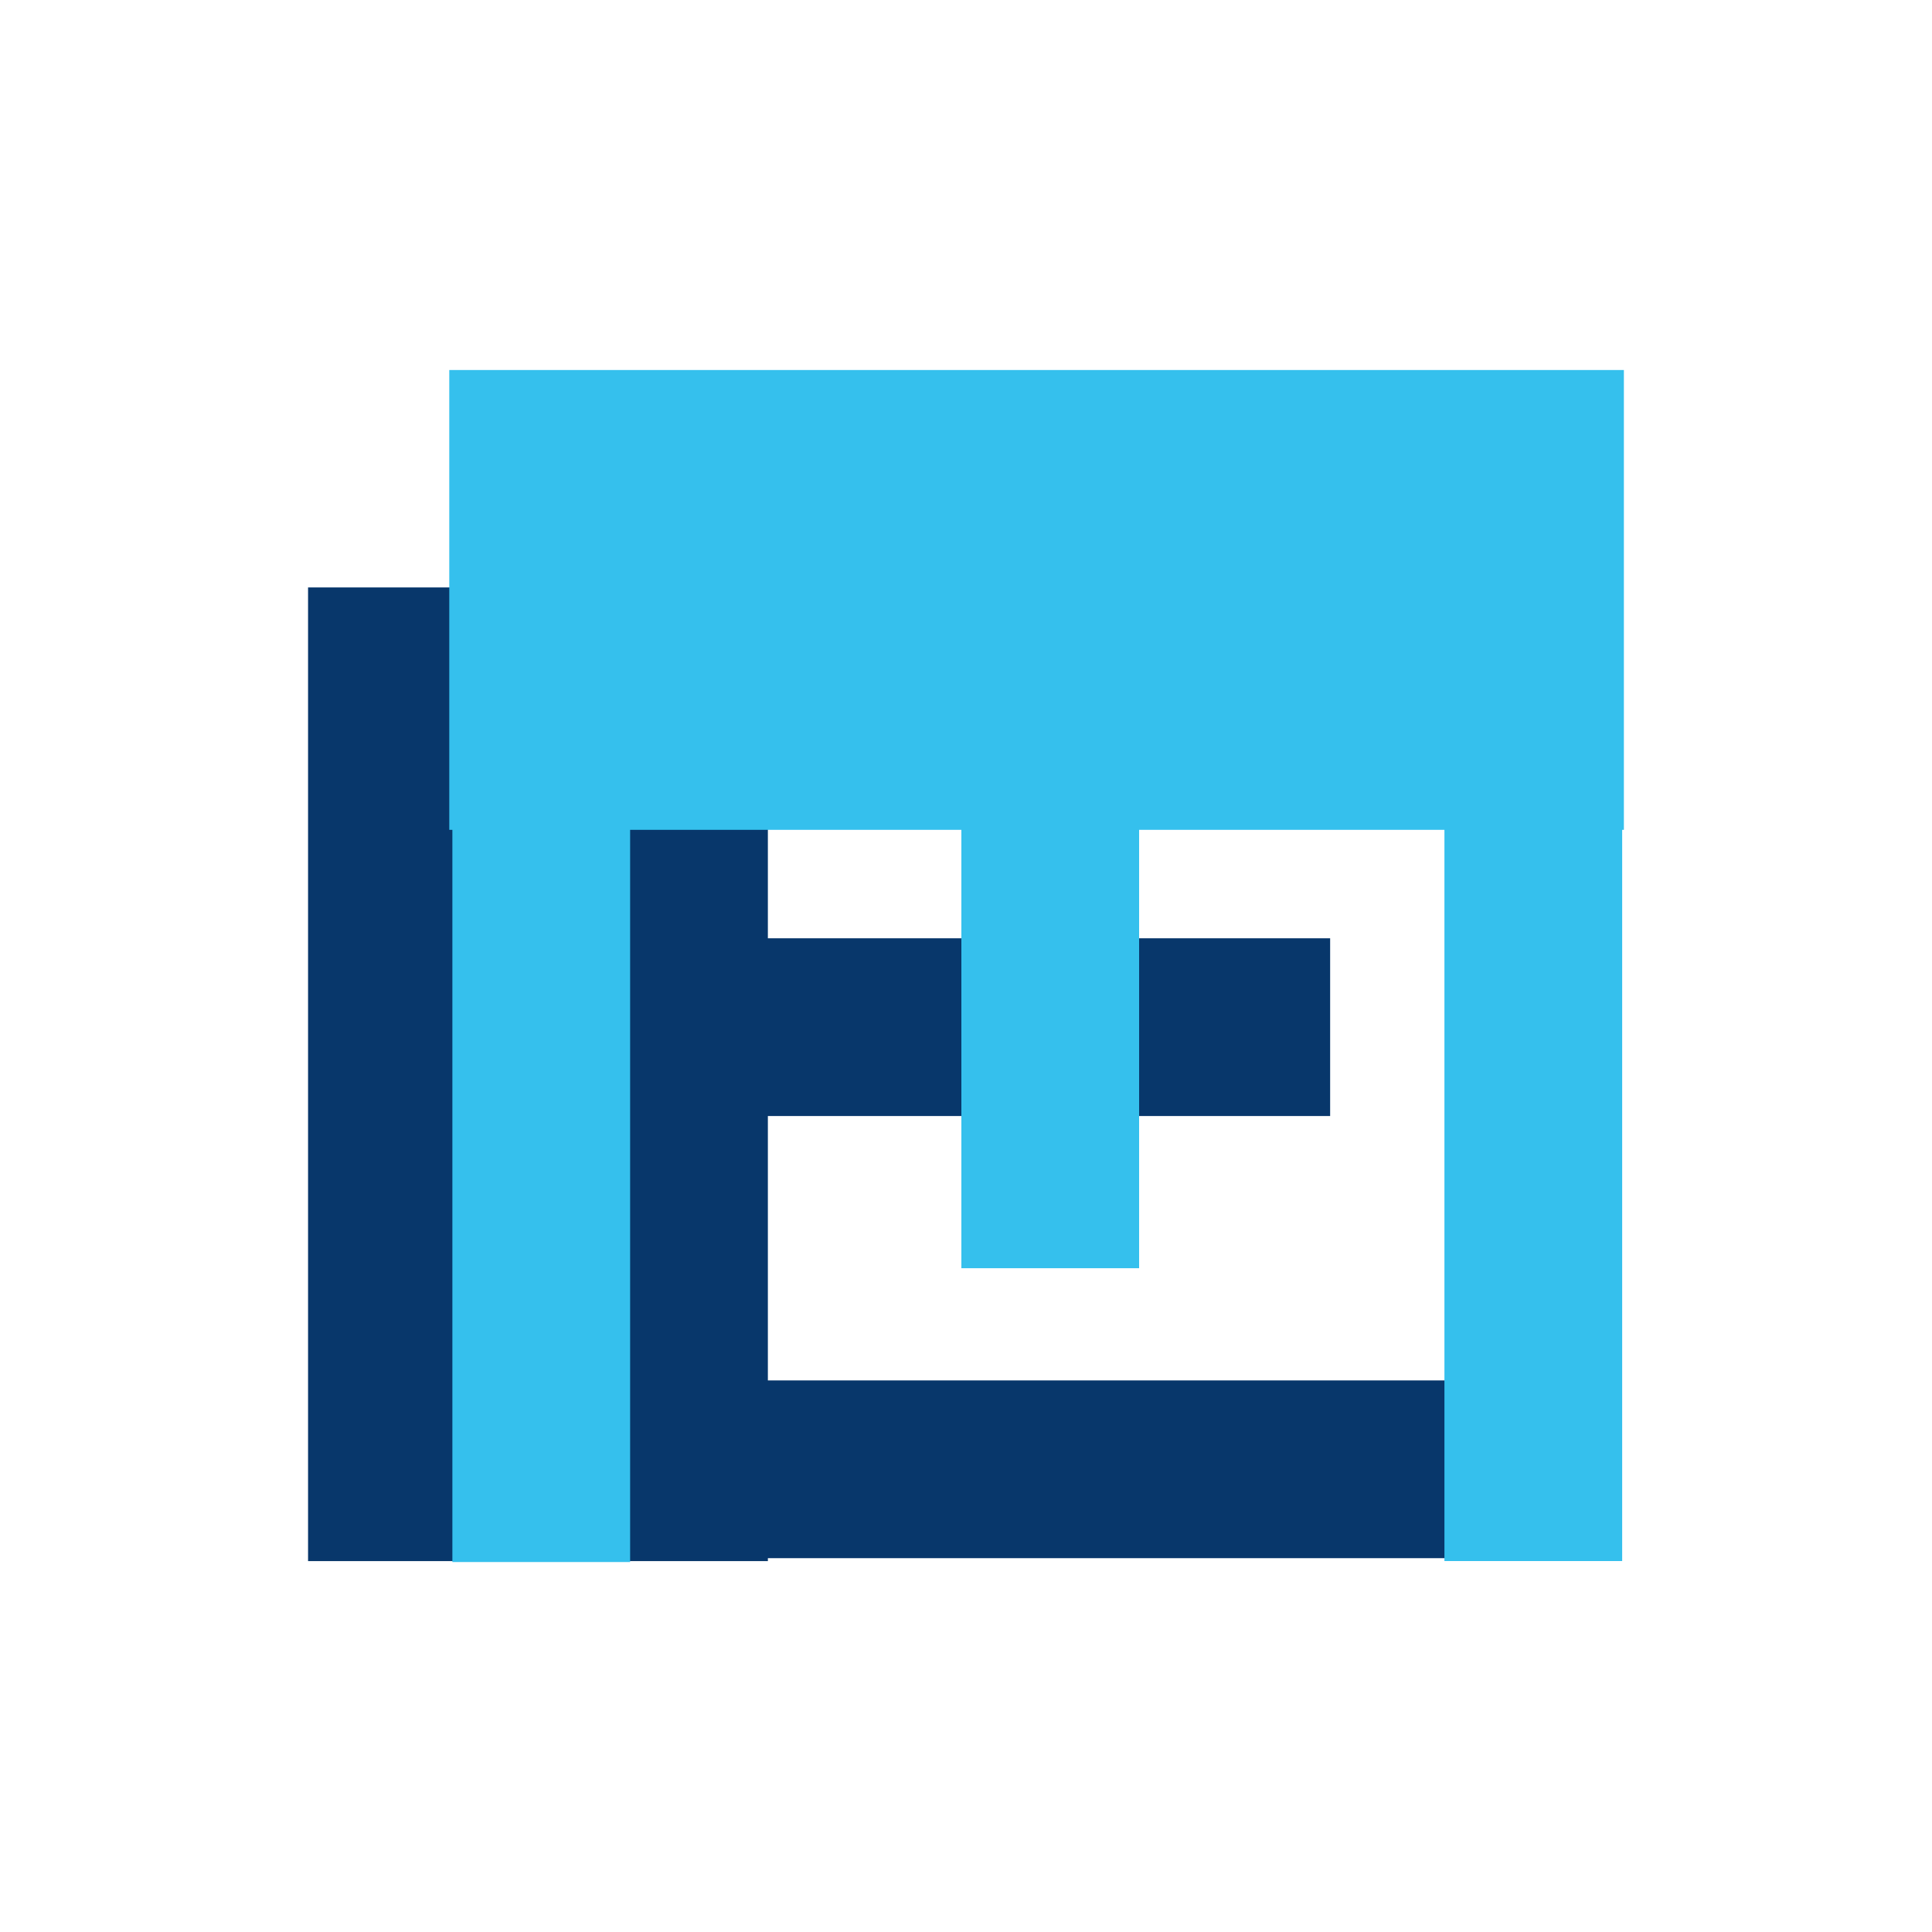
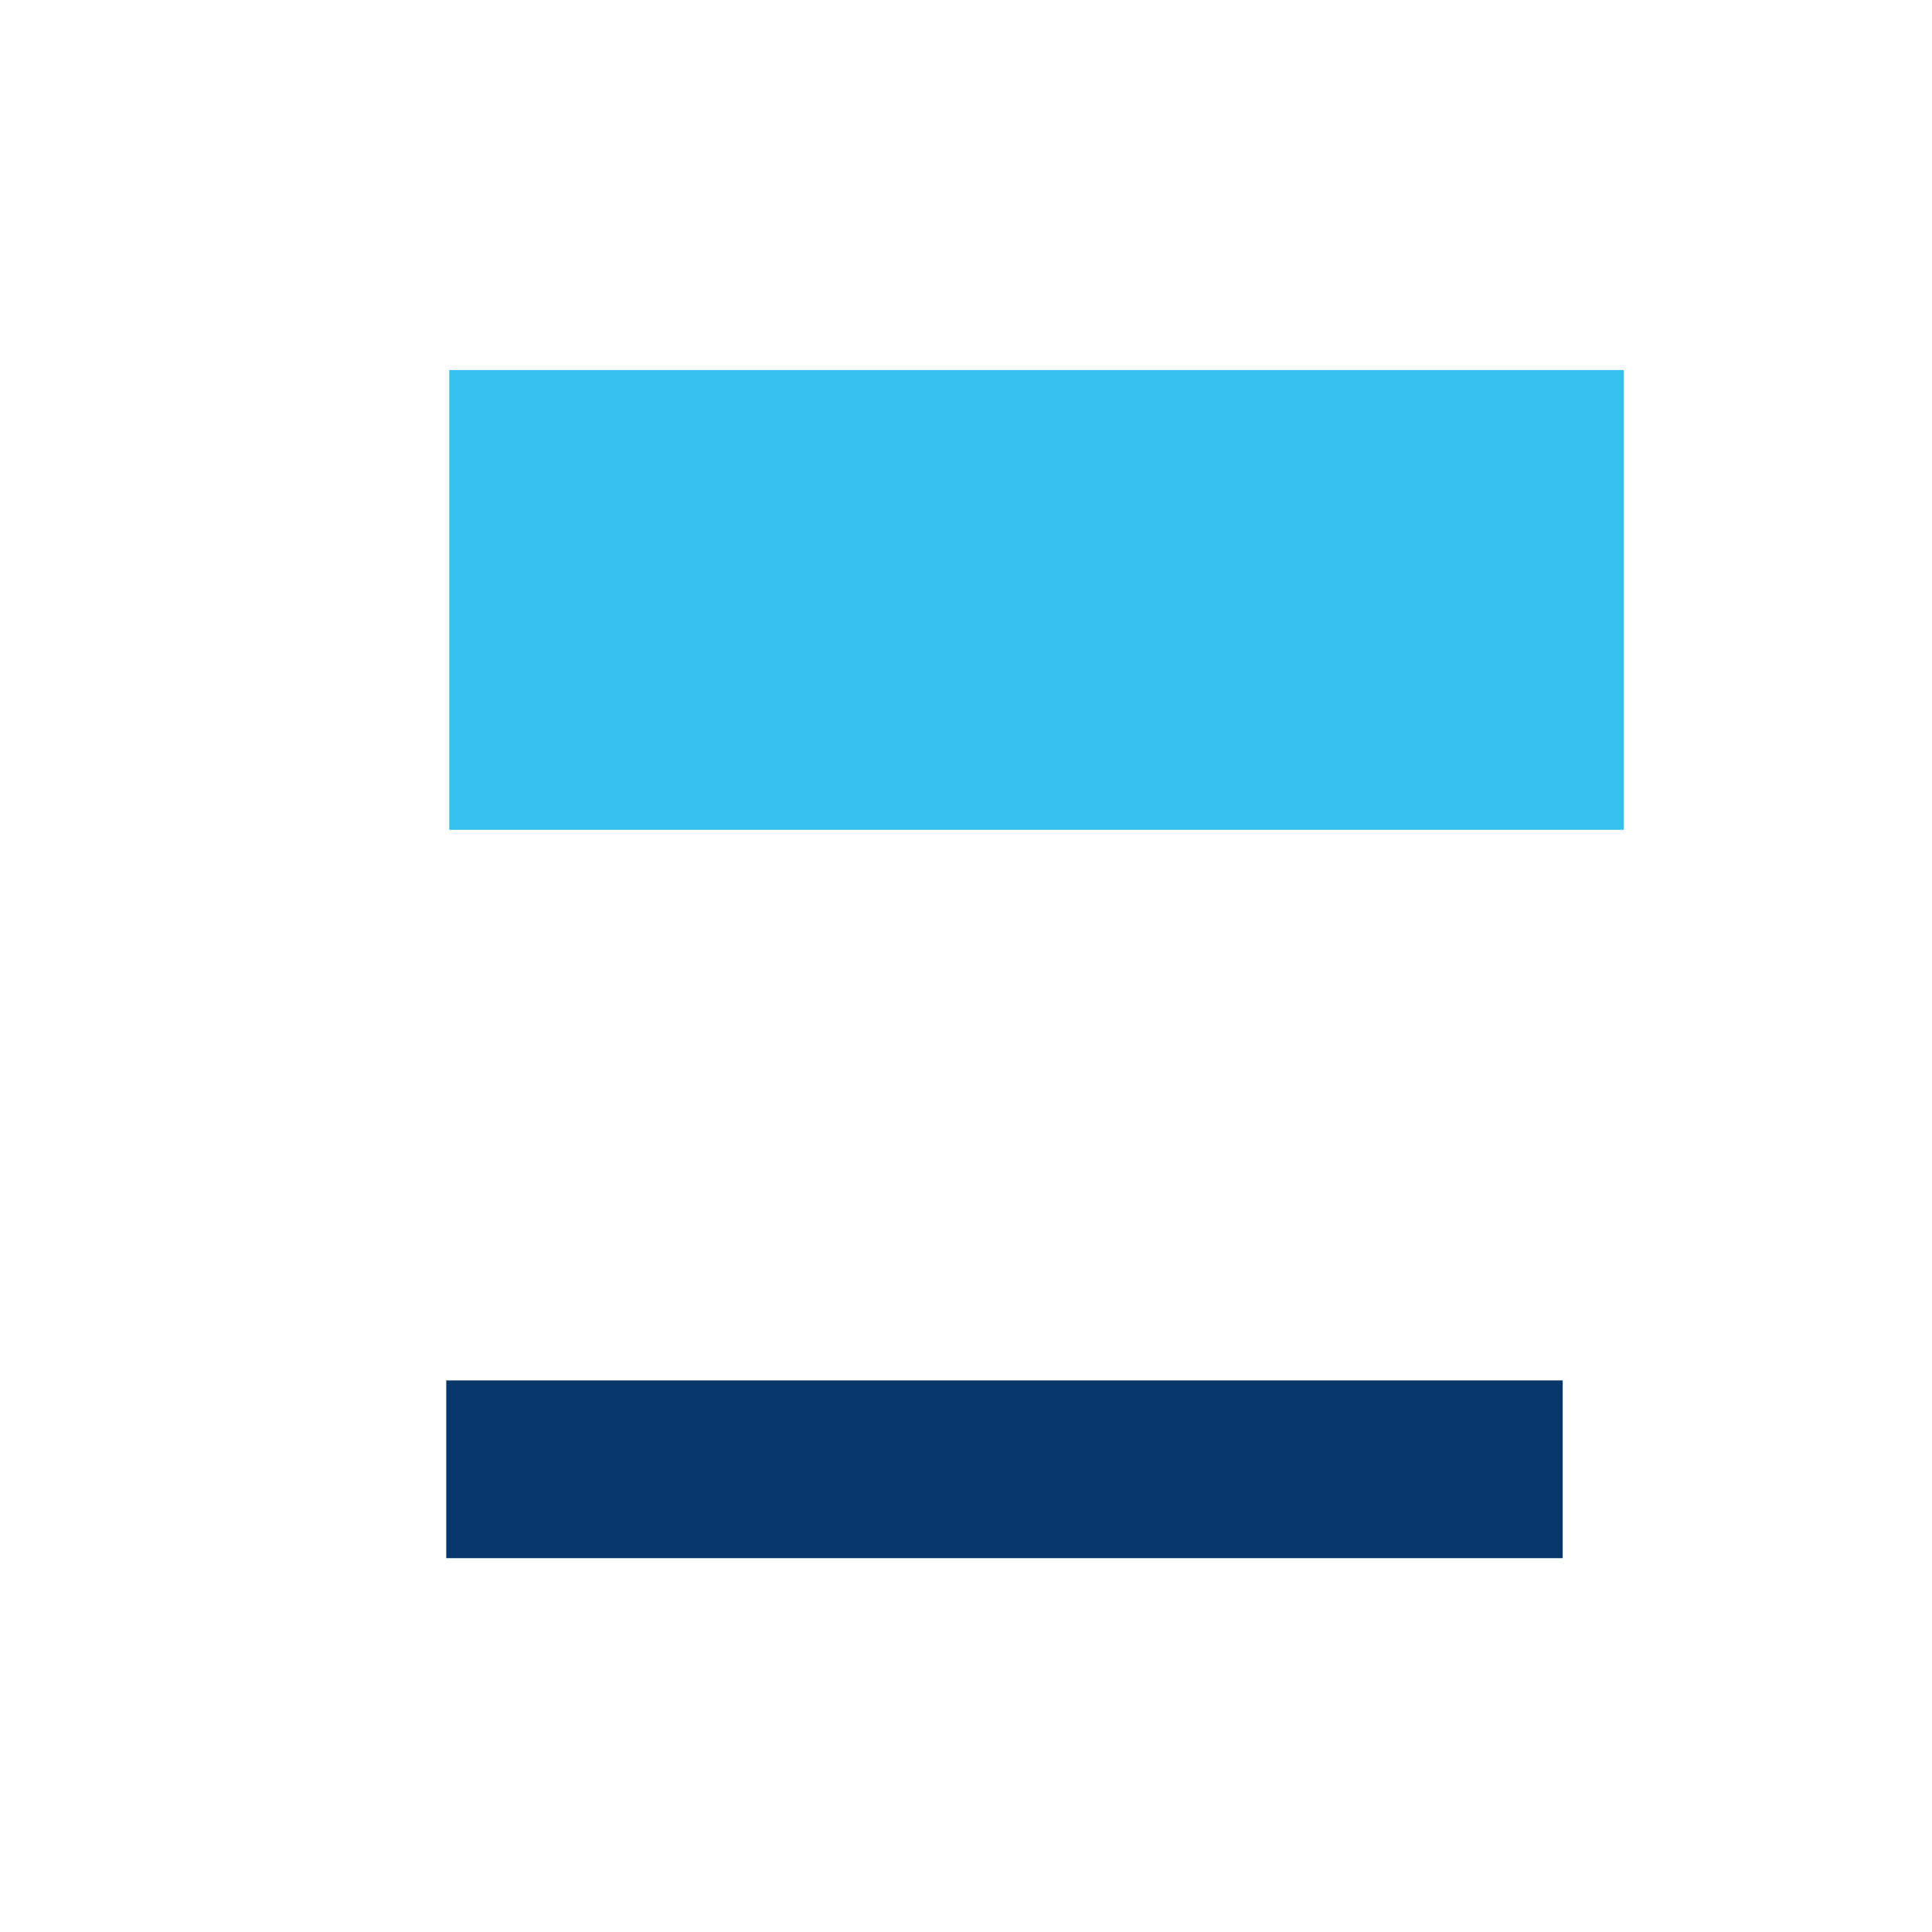
<svg xmlns="http://www.w3.org/2000/svg" data-bbox="59.793 71.824 255.402 231.363" height="500" viewBox="0 0 375 375" width="500" data-type="color">
  <g>
    <defs>
      <clipPath id="86893d81-8dba-4a76-a681-bdb3a2bfa555">
        <path d="M86.594 267.938h216.75v34.5H86.594Zm0 0" />
      </clipPath>
      <clipPath id="ab8c1355-a7fd-4126-b0bc-6695f3792e97">
-         <path d="M59.793 114.012h89.25v189h-89.25Zm0 0" />
-       </clipPath>
+         </clipPath>
      <clipPath id="30ec0d39-69fd-4fde-933e-62b4616502ba">
        <path d="M87.2 71.824h228v89.25h-228Zm0 0" />
      </clipPath>
      <clipPath id="ebef6082-aac8-46b7-8c55-94869fb85177">
        <path d="M131.441 182.121h126.75v34.5h-126.75Zm0 0" />
      </clipPath>
      <clipPath id="5904eefd-dad6-4e01-bd6a-aec7ec3d77b0">
        <path d="M87.805 115.703h34.5v187.5h-34.5Zm0 0" />
      </clipPath>
      <clipPath id="a0eabf53-7af7-490d-8d86-2982113e148d">
        <path d="M186.602 109.684h34.5v136.5h-34.5Zm0 0" />
      </clipPath>
      <clipPath id="c42223ef-68f8-4de9-be3a-aa6b516d83d0">
        <path d="M280.363 114.012h34.5v189h-34.5Zm0 0" />
      </clipPath>
    </defs>
    <g clip-path="url(#86893d81-8dba-4a76-a681-bdb3a2bfa555)">
      <path d="M303.32 267.938v34.5H86.613v-34.5H303.32" fill="#08376b" data-color="1" />
    </g>
    <g clip-path="url(#ab8c1355-a7fd-4126-b0bc-6695f3792e97)">
      <path d="M59.793 114.016h89.25v188.992h-89.25V114.016" fill="#08376b" data-color="1" />
    </g>
    <g clip-path="url(#30ec0d39-69fd-4fde-933e-62b4616502ba)">
      <path d="M315.195 71.824v89.25H87.203v-89.25h227.992" fill="#35c0ed" data-color="2" />
    </g>
    <g clip-path="url(#ebef6082-aac8-46b7-8c55-94869fb85177)">
-       <path d="M258.18 182.121v34.5H131.453v-34.5H258.18" fill="#08376b" data-color="1" />
-     </g>
+       </g>
    <g clip-path="url(#5904eefd-dad6-4e01-bd6a-aec7ec3d77b0)">
-       <path d="M87.805 115.723h34.5v187.464h-34.5V115.724" fill="#35c0ed" data-color="2" />
-     </g>
+       </g>
    <g clip-path="url(#a0eabf53-7af7-490d-8d86-2982113e148d)">
-       <path d="M186.602 109.703h34.5v136.461h-34.5v-136.46" fill="#35c0ed" data-color="2" />
+       <path d="M186.602 109.703h34.5v136.461v-136.46" fill="#35c0ed" data-color="2" />
    </g>
    <g clip-path="url(#c42223ef-68f8-4de9-be3a-aa6b516d83d0)">
-       <path d="M280.363 114.02h34.5v188.984h-34.5V114.02" fill="#35c0ed" data-color="2" />
-     </g>
+       </g>
  </g>
</svg>